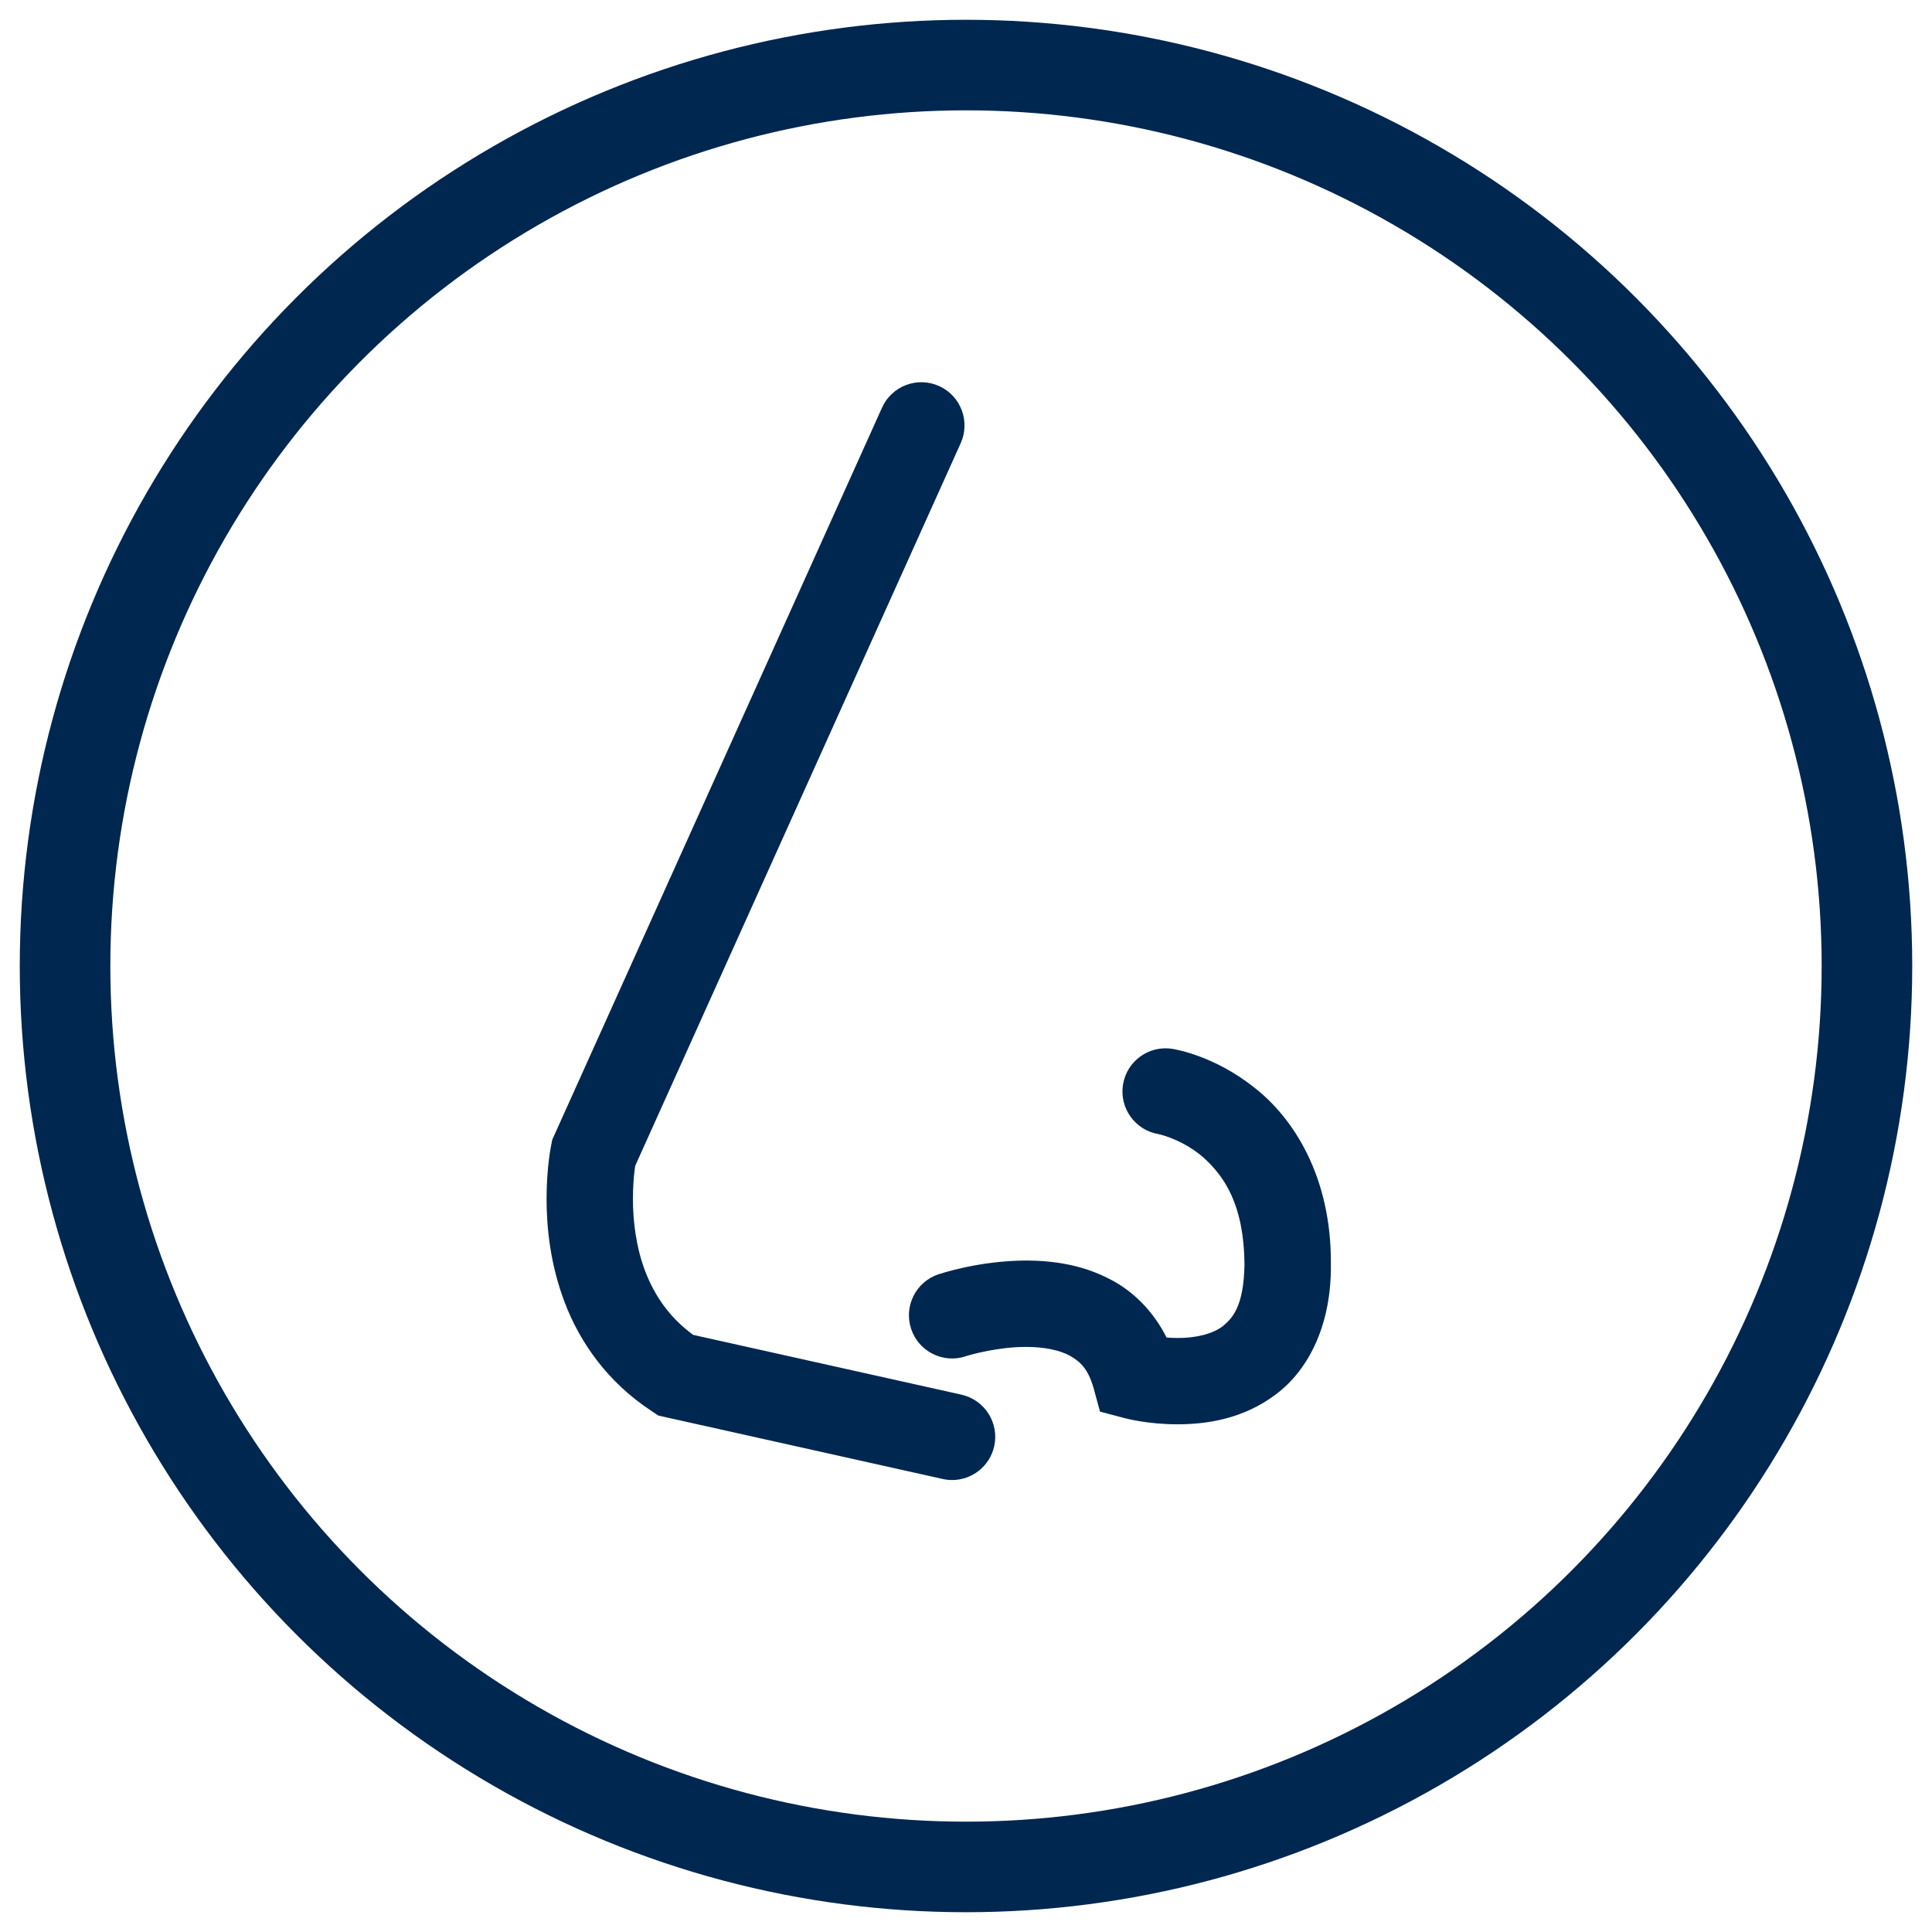
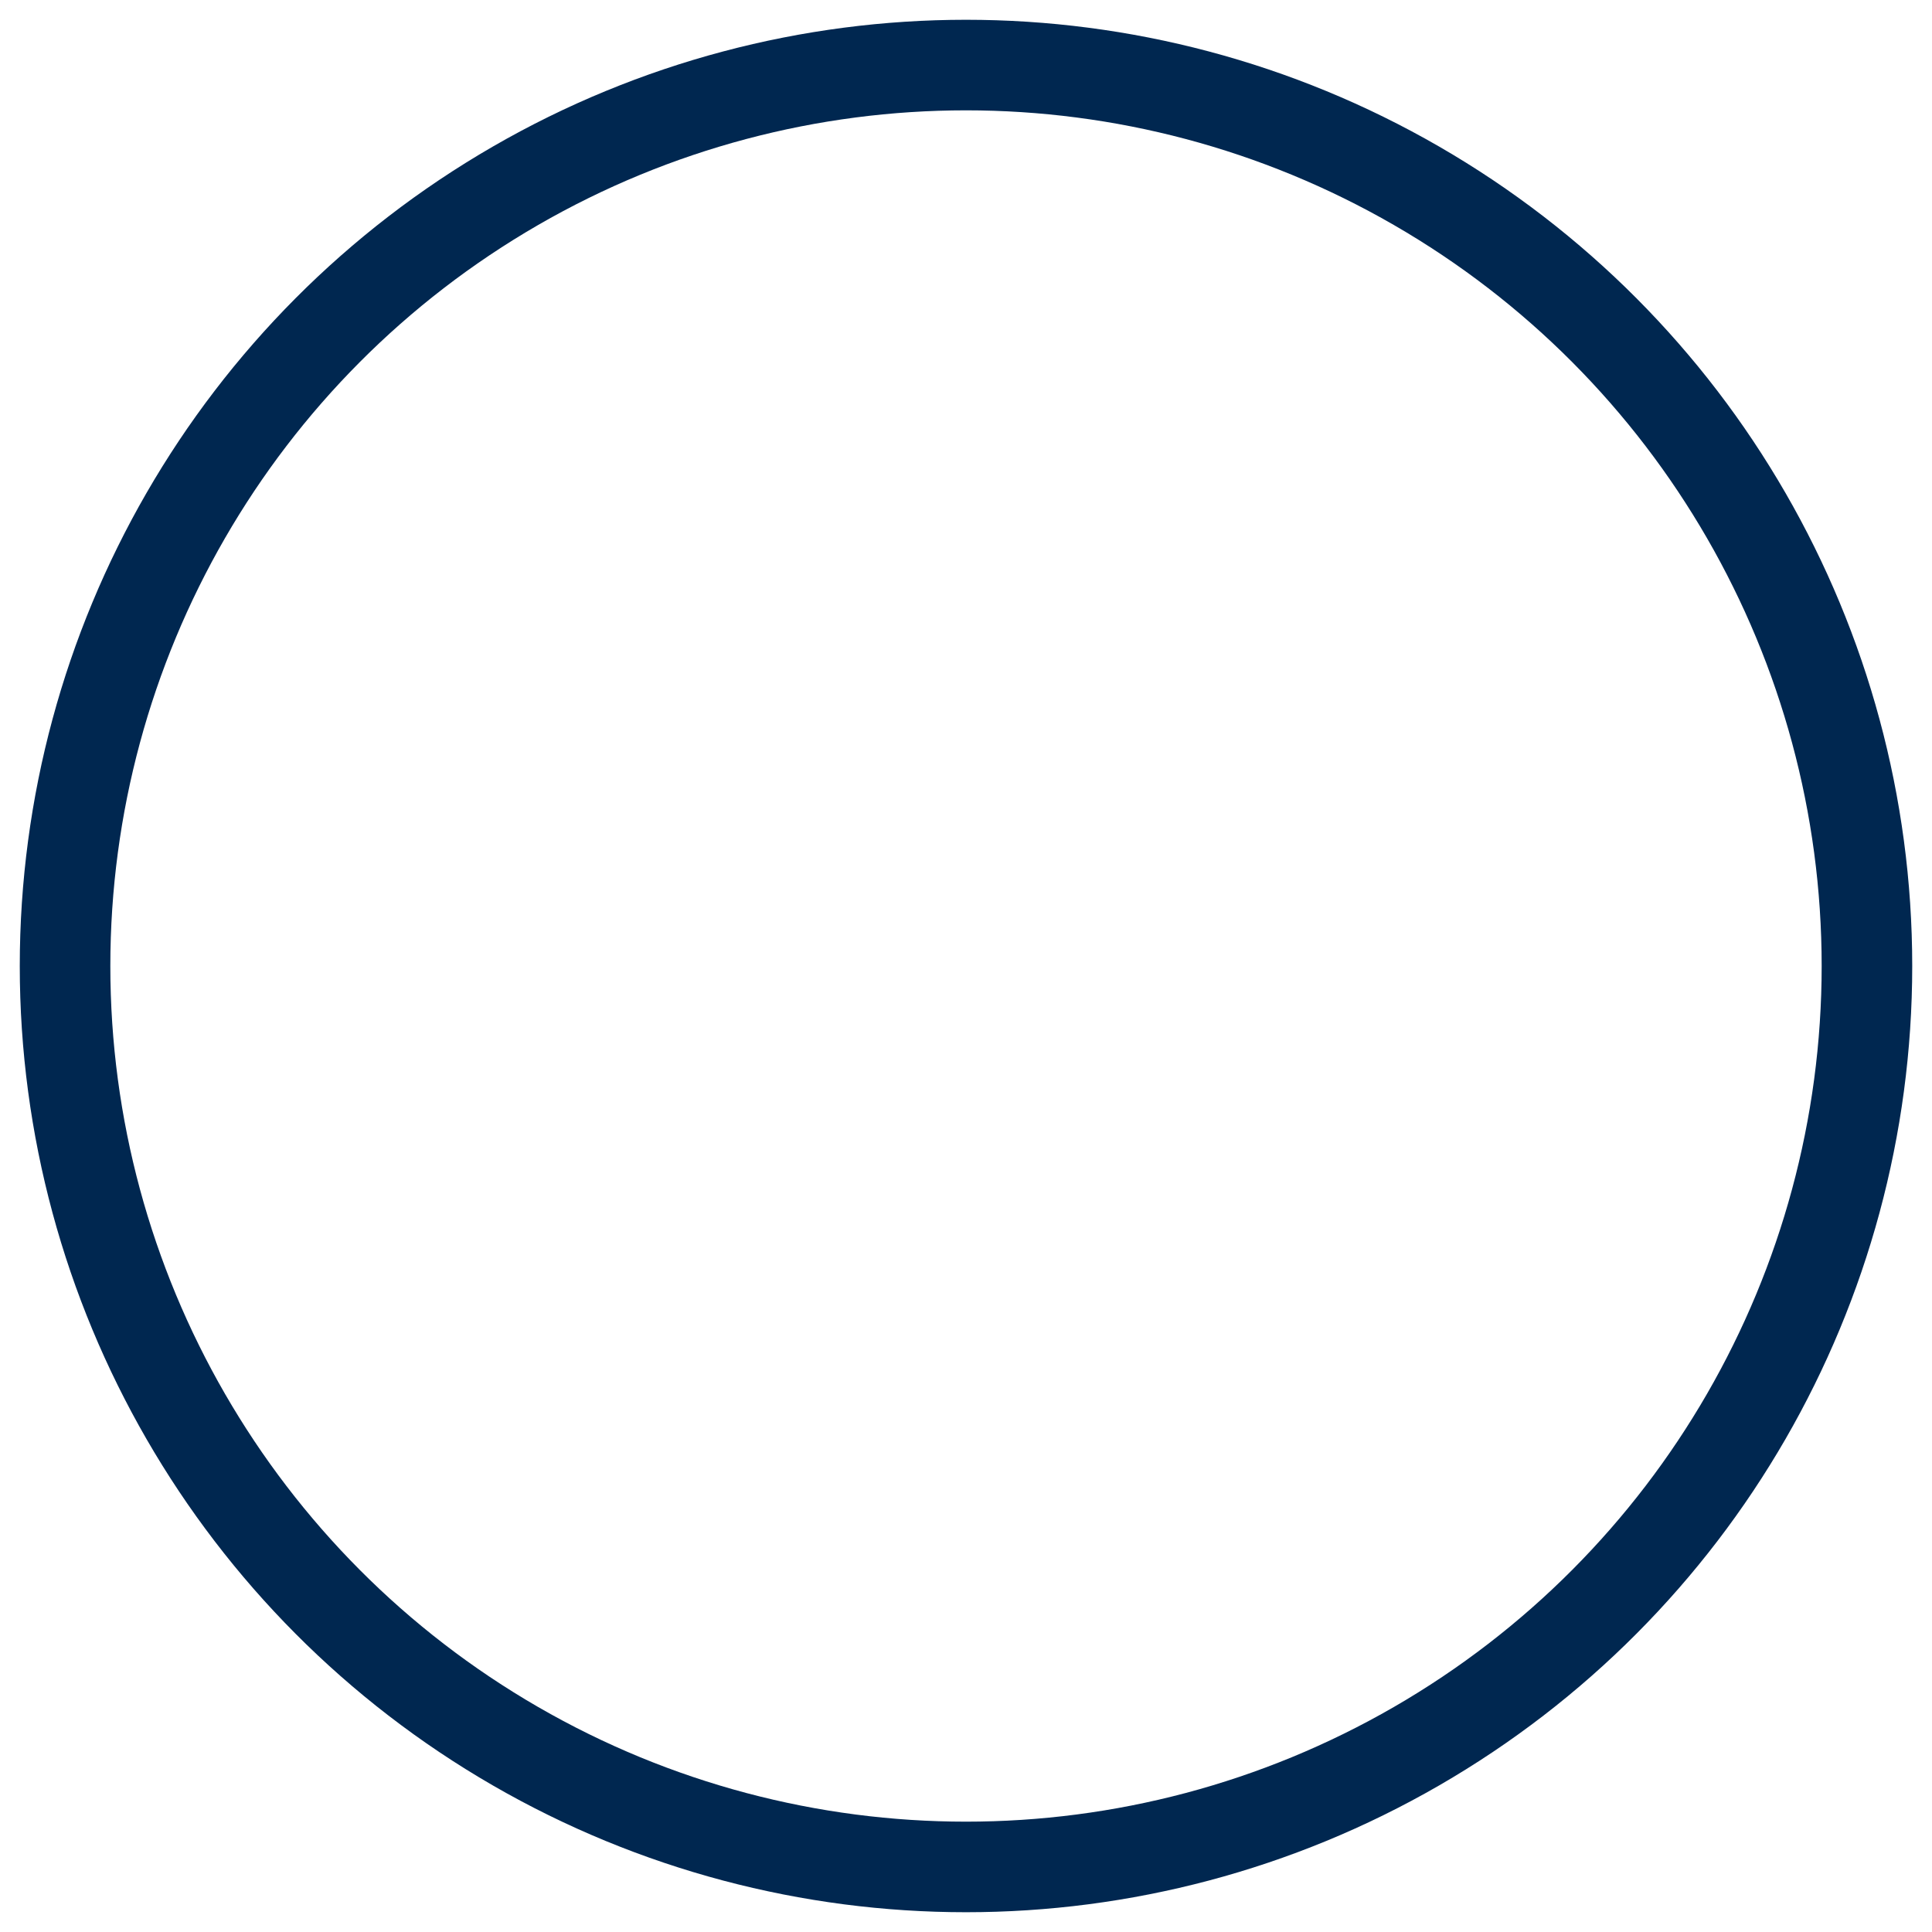
<svg xmlns="http://www.w3.org/2000/svg" viewBox="0 0 64 64" fill-rule="evenodd" clip-rule="evenodd">
  <circle cx="32" cy="32" r="29.845" fill="none" stroke="#002750" stroke-width="3" />
-   <path d="M41.522 36.004c-1.306-1.025-2.535-1.23-2.674-1.258-.78-.13-1.516.396-1.646 1.175-.13.78.397 1.518 1.176 1.648.126.025.865.223 1.504.79.658.603 1.324 1.516 1.343 3.526-.023 1.353-.374 1.76-.702 2.033-.34.275-.937.41-1.512.404-.127 0-.252-.005-.367-.014-.43-.86-1.09-1.518-1.818-1.902-.962-.52-1.962-.645-2.83-.65-1.583.008-2.827.434-2.91.457-.748.252-1.153 1.06-.903 1.81s1.06 1.155 1.81.905l.02-.007c.156-.052 1.076-.307 1.982-.302.57-.003 1.11.102 1.46.298.347.208.58.42.768 1.052l.217.793.795.21c.076.02.786.21 1.776.21.92-.003 2.147-.156 3.254-.992 1.12-.836 1.845-2.364 1.822-4.304.024-2.913-1.25-4.873-2.564-5.88zM31.85 46.2l-8.887-1.98c-.808-.593-1.274-1.307-1.58-2.082-.322-.833-.418-1.73-.416-2.43 0-.382.026-.703.052-.92.007-.066.015-.12.022-.166L31.825 14.68c.323-.72.003-1.568-.717-1.892-.72-.324-1.567-.003-1.89.717l-10.924 24.25-.03.153c-.014.07-.158.768-.158 1.8 0 .946.117 2.178.61 3.46.49 1.28 1.393 2.61 2.877 3.58l.218.145 9.417 2.1c.105.024.21.035.312.035.655 0 1.246-.453 1.395-1.12.17-.77-.314-1.535-1.085-1.707z" fill="#002750" />
</svg>